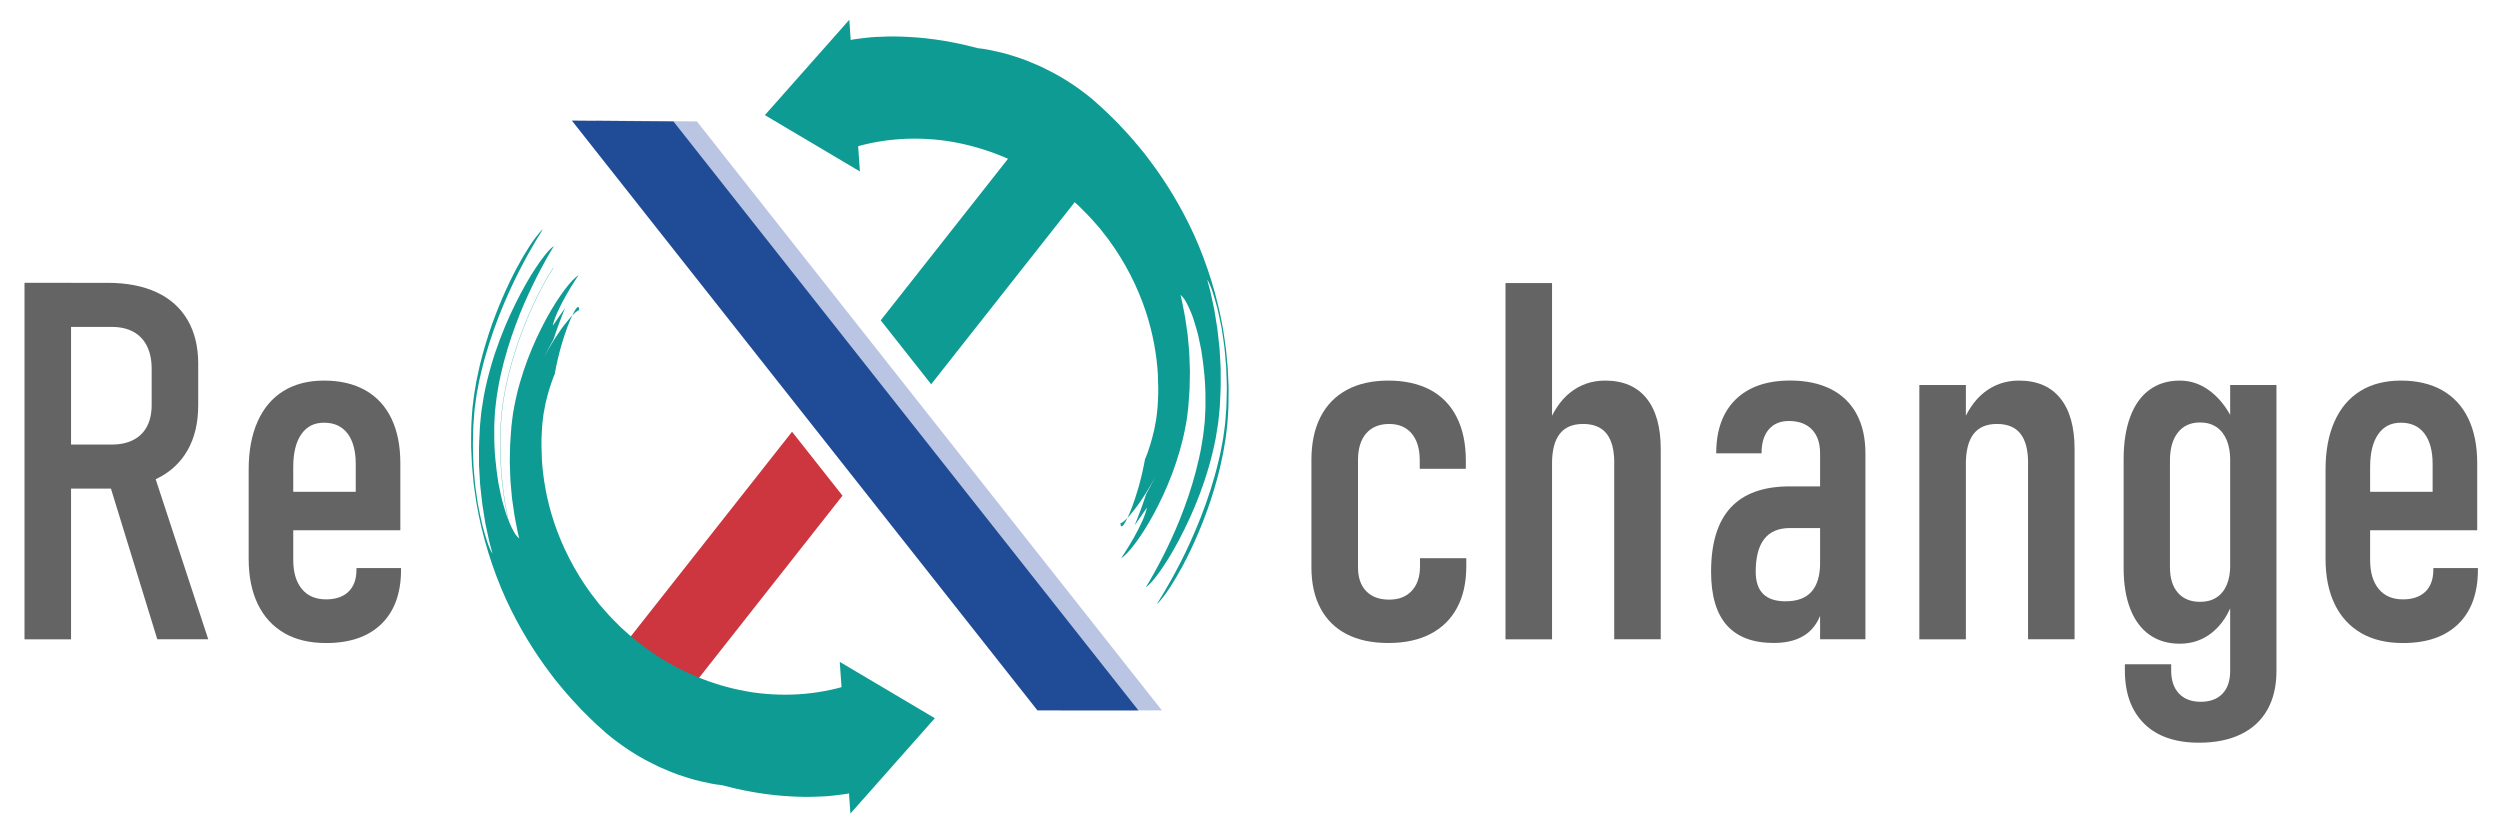
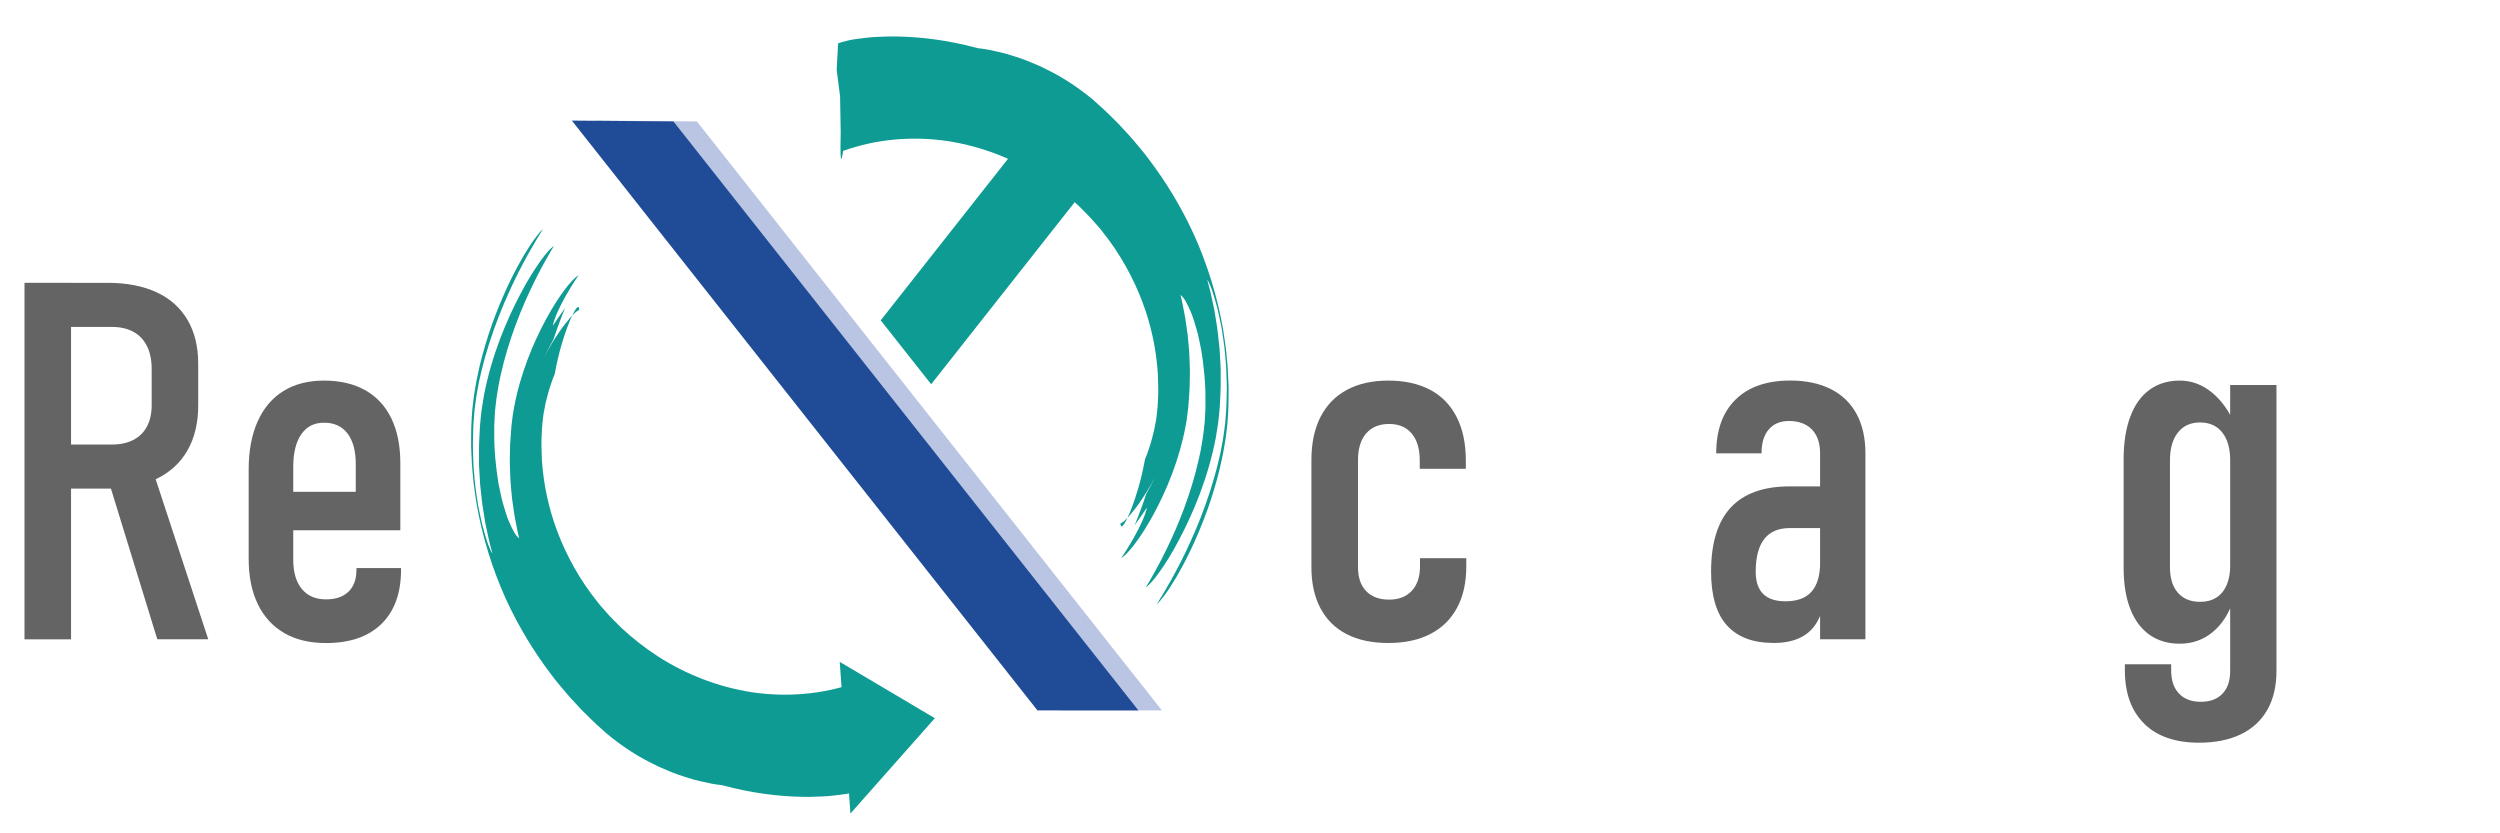
<svg xmlns="http://www.w3.org/2000/svg" id="_レイヤー_1" data-name="レイヤー 1" viewBox="0 0 600 200">
  <defs>
    <style>
      .cls-1 {
        fill: #b9c5e2;
      }

      .cls-1, .cls-2, .cls-3, .cls-4, .cls-5 {
        stroke-width: 0px;
      }

      .cls-2 {
        fill: #646464;
      }

      .cls-3 {
        fill: #cd363e;
      }

      .cls-6 {
        fill: none;
        stroke: #24a49d;
        stroke-width: .07px;
      }

      .cls-4 {
        fill: #204c97;
      }

      .cls-5 {
        fill: #0e9b94;
      }
    </style>
  </defs>
  <g>
-     <polyline class="cls-3" points="190.09 103.62 148.3 156.65 148.3 156.65 161.54 170.59 202.2 118.96" />
    <polygon class="cls-1" points="254.62 170.49 142.87 28.94 167.25 29.14 278.85 170.49 254.62 170.49" />
    <polygon class="cls-4" points="248.98 170.49 137.24 28.94 161.62 29.14 273.21 170.49 248.98 170.49" />
-     <path class="cls-6" d="M122.64,127.58s-.2-.84-.55-2.34c-.08-.37-.19-.79-.28-1.24-.08-.46-.17-.95-.27-1.48-.1-.53-.2-1.1-.31-1.69-.05-.3-.11-.61-.16-.92-.04-.32-.08-.64-.13-.97-.09-.66-.17-1.36-.27-2.08-.09-.72-.19-1.46-.24-2.24-.06-.77-.12-1.57-.18-2.38-.03-.41-.06-.82-.09-1.24-.01-.42-.02-.84-.03-1.27-.02-.85-.04-1.72-.06-2.61-.02-.44,0-.89,0-1.34.01-.45.02-.9.04-1.36.01-.45.03-.91.04-1.37.02-.47.01-.9.06-1.41.08-.98.15-1.97.25-2.96.44-3.92,1.27-7.72,2.27-11.3,1-3.59,2.18-6.96,3.42-9.97.15-.38.3-.75.45-1.12.15-.37.32-.73.47-1.08.31-.71.62-1.4.92-2.07.64-1.32,1.21-2.56,1.8-3.67,1.15-2.23,2.2-3.99,2.98-5.19" />
+     <path class="cls-6" d="M122.64,127.58s-.2-.84-.55-2.34" />
    <g>
      <path class="cls-5" d="M205.58,163.74s.23-1.61.41-1.86c.17-.25.31.85.17,6.27.04,2.9.09,5.8.15,8.7.25,2.13.53,4.26.82,6.4l-.34,6.33s-.17.11-.89.32c-.36.1-.86.23-1.55.39-.34.08-.74.16-1.18.24-.45.07-.94.14-1.51.21-.56.07-1.18.14-1.87.22-.35.04-.71.07-1.09.11-.38.04-.78.05-1.19.07-1.66.07-3.63.17-5.94.07-4.61-.15-10.67-.72-18.33-2.78,0,0-.2-.02-.59-.07-.39-.05-.97-.11-1.7-.25-.73-.14-1.63-.33-2.67-.57-.52-.12-1.08-.25-1.67-.41-.58-.17-1.2-.36-1.85-.56-.65-.21-1.33-.43-2.04-.67-.71-.24-1.43-.55-2.18-.85-.75-.31-1.53-.64-2.33-.99-.79-.37-1.59-.78-2.41-1.2-3.3-1.68-6.77-3.96-10.16-6.77,0,0-.37-.33-1.07-.96-.7-.63-1.74-1.52-2.98-2.77-.62-.62-1.32-1.3-2.07-2.05-.72-.78-1.5-1.62-2.33-2.52-.84-.89-1.66-1.91-2.55-2.96-.44-.53-.9-1.07-1.35-1.63-.44-.58-.88-1.17-1.34-1.77-3.64-4.82-7.42-10.85-10.59-17.78-3.12-6.94-5.62-14.77-7-22.84-.15-1.01-.3-2.02-.45-3.04-.07-.51-.16-1.01-.21-1.52l-.15-1.53c-.1-1.02-.2-2.03-.28-3.05-.05-1.02-.09-2.03-.14-3.04-.02-.51-.04-1.01-.06-1.51-.01-.5,0-1.01,0-1.51.01-1,.02-2,.03-3,0-.48.04-1.04.07-1.58.03-.54.07-1.09.1-1.63.05-1.1.2-2.1.32-3.14.06-.51.13-1.02.19-1.53.08-.49.16-.98.25-1.47.08-.49.17-.97.25-1.46l.13-.72.15-.7c.2-.93.4-1.85.6-2.76.23-.89.46-1.77.68-2.63.95-3.44,1.99-6.62,3.12-9.51,2.22-5.78,4.59-10.5,6.64-13.99,1.04-1.74,1.96-3.18,2.78-4.27.4-.55.76-1.01,1.08-1.38.33-.37.61-.65.85-.84,0,0-.64.97-1.66,2.69-1.04,1.72-2.44,4.21-4.02,7.28-1.57,3.07-3.26,6.74-4.88,10.86-1.61,4.12-3.13,8.68-4.29,13.6l-.43,1.85-.36,1.91c-.11.64-.25,1.26-.34,1.92-.09.66-.18,1.31-.27,1.97-.2,1.29-.28,2.67-.38,4.01-.02.34-.05.67-.07,1.01,0,.31-.02.61-.03.92-.02.61-.03,1.22-.05,1.82-.01.6-.02,1.2-.04,1.8-.01.59.02,1.18.03,1.77.04,1.17.07,2.32.12,3.45.1,1.13.19,2.22.28,3.29.05.53.09,1.06.16,1.58.07.52.14,1.03.21,1.53.15,1,.29,1.97.43,2.89.18.92.36,1.8.54,2.64.18.83.34,1.63.53,2.37.2.74.39,1.42.58,2.05.18.63.36,1.21.53,1.73.16.52.35.97.51,1.37.32.79.59,1.33.79,1.59,0,0-.08-.28-.22-.82-.14-.54-.37-1.31-.6-2.32-.22-1.01-.49-2.24-.79-3.65-.04-.18-.07-.36-.11-.54-.03-.18-.06-.37-.09-.56-.06-.38-.13-.77-.19-1.17-.13-.8-.26-1.64-.4-2.52-.13-.88-.21-1.8-.32-2.75-.05-.48-.1-.96-.16-1.45-.03-.25-.05-.49-.08-.74-.02-.25-.03-.5-.05-.76-.06-1.01-.12-2.06-.18-3.13-.01-.27-.03-.53-.04-.8-.01-.27,0-.54-.01-.81,0-.54,0-1.1,0-1.65-.05-2.22.1-4.51.22-6.83.01-.28.05-.61.08-.92.03-.32.06-.63.09-.95.07-.63.13-1.27.2-1.91.18-1.24.38-2.47.59-3.7,1.86-9.69,5.47-18.16,8.84-24.52.83-1.6,1.69-3.04,2.47-4.35.81-1.29,1.56-2.44,2.26-3.41.71-.97,1.33-1.77,1.87-2.37.55-.6,1-1,1.34-1.19,0,0-.13.22-.38.63-.25.41-.62,1.01-1.05,1.8-.43.78-1,1.73-1.57,2.84-.29.56-.6,1.15-.93,1.77-.32.63-.64,1.3-.99,1.99-1.36,2.79-2.87,6.12-4.24,9.86-1.39,3.73-2.68,7.86-3.64,12.25-.12.55-.24,1.1-.35,1.65-.1.56-.19,1.13-.29,1.69-.09.56-.19,1.13-.28,1.69-.08.57-.14,1.15-.21,1.73-.06.58-.13,1.15-.19,1.73-.03.59-.07,1.18-.1,1.77-.03.58-.07,1.18-.08,1.75,0,.55,0,1.09,0,1.63-.05,4.32.42,8.43.99,12.03.18.9.35,1.76.53,2.59.18.83.35,1.63.58,2.38.22.75.43,1.46.64,2.13.22.67.41,1.3.66,1.87.47,1.14.92,2.1,1.35,2.84.21.37.42.68.64.93.21.25.41.45.6.58,0,0-.06-.24-.17-.68-.12-.44-.24-1.1-.41-1.94-.16-.84-.38-1.86-.58-3.04-.17-1.18-.36-2.52-.57-3.98-.07-.73-.14-1.5-.21-2.29-.06-.79-.16-1.61-.19-2.46-.03-.85-.06-1.72-.09-2.61-.01-.44-.03-.89-.04-1.35,0-.45.02-.91.02-1.38.02-.92.04-1.87.06-2.82.05-.95.13-1.92.2-2.89.04-.49.08-.97.11-1.46.04-.49.12-1.02.18-1.52.07-.51.14-1.02.2-1.54.07-.51.18-1.01.27-1.51.74-4.03,1.9-7.9,3.24-11.47,1.34-3.57,2.9-6.83,4.42-9.66,3.08-5.66,6.13-9.55,7.84-10.6,0,0-.1.14-.27.39-.17.25-.42.61-.7,1.06-.56.9-1.35,2.12-2.09,3.46-.77,1.33-1.49,2.79-2.08,4.09-.57,1.3-.97,2.46-1.08,3.18.97-1.44,1.93-2.87,2.95-4.26l-.75,1.86-.71,1.88-.35.94-.33.95-.65,1.9-1.13,2.09c-.39.7-.74,1.41-1.09,2.12,0,0,.09-.18.26-.5.17-.32.4-.77.72-1.3.32-.53.69-1.15,1.08-1.82.4-.67.88-1.36,1.34-2.06.24-.35.48-.69.71-1.04.25-.34.5-.67.74-.99.5-.64.97-1.24,1.42-1.76.92-1.02,1.7-1.71,2.13-1.77,0,0,.01-.37-.07-.59-.08-.22-.28-.31-.7.26-.21.29-.47.74-.81,1.42-.35.68-.73,1.59-1.2,2.81-.9,2.43-2.12,6.07-3.11,11.49,0,0-.08.19-.24.57-.08.19-.18.42-.28.71-.1.28-.21.61-.34.99-.25.75-.58,1.7-.86,2.83-.15.57-.31,1.18-.46,1.84-.13.67-.26,1.37-.41,2.13-.03.19-.07.38-.1.58-.02.2-.05.39-.07.59-.05.4-.1.82-.15,1.24-.12.85-.14,1.76-.19,2.72-.13,1.91-.06,4,.03,6.26.28,4.51,1.13,9.7,2.98,15.23,1.86,5.51,4.72,11.38,8.84,16.98.53.69,1.07,1.38,1.61,2.08l.41.52.44.51c.29.34.59.67.89,1.01,1.16,1.37,2.49,2.65,3.79,3.96,2.71,2.54,5.72,4.92,9.01,7.04,6.58,4.22,14.35,7.3,22.59,8.55,4.13.6,8.36.73,12.57.35,4.2-.38,8.38-1.29,12.37-2.71Z" />
      <polyline class="cls-5" points="204.1 195.25 201.54 158.85 224.36 172.37" />
    </g>
    <g>
      <path class="cls-5" d="M202.35,36.26s-.23,1.61-.41,1.86c-.17.25-.31-.85-.17-6.27-.04-2.9-.09-5.8-.15-8.7-.25-2.13-.53-4.26-.82-6.4l.34-6.33s.17-.11.89-.32c.36-.1.86-.23,1.55-.39.34-.08.74-.16,1.18-.24.45-.07.94-.14,1.51-.21.56-.07,1.18-.14,1.87-.22.35-.04.71-.07,1.09-.11.38-.04.78-.05,1.19-.07,1.66-.07,3.63-.17,5.94-.07,4.61.15,10.67.72,18.33,2.78,0,0,.2.02.59.07.39.05.97.11,1.7.25.73.14,1.63.33,2.67.57.52.12,1.08.25,1.67.41.58.17,1.2.36,1.85.56.65.21,1.33.43,2.04.67.71.24,1.43.55,2.18.85.75.31,1.53.64,2.33.99.79.37,1.59.78,2.41,1.2,3.3,1.68,6.77,3.96,10.16,6.77,0,0,.37.33,1.07.96.7.63,1.74,1.52,2.98,2.77.62.62,1.32,1.3,2.07,2.05.72.78,1.5,1.62,2.33,2.52.84.89,1.66,1.91,2.55,2.96.44.53.9,1.07,1.35,1.63.44.58.88,1.17,1.34,1.77,3.64,4.82,7.42,10.85,10.59,17.78,3.12,6.94,5.62,14.77,7,22.84.15,1.01.3,2.02.45,3.04.07.51.16,1.01.21,1.52l.15,1.53c.1,1.02.2,2.03.28,3.05.05,1.02.09,2.03.14,3.04.02.51.04,1.01.06,1.51.01.5,0,1.01,0,1.51-.01,1-.02,2-.03,3,0,.48-.04,1.04-.07,1.58-.03.54-.07,1.09-.1,1.63-.05,1.1-.2,2.1-.32,3.14-.06.51-.13,1.02-.19,1.53-.08.49-.16.98-.25,1.47-.08.49-.17.97-.25,1.46l-.13.72-.15.7c-.2.93-.4,1.85-.6,2.76-.23.89-.46,1.77-.68,2.63-.95,3.44-1.99,6.62-3.12,9.51-2.22,5.78-4.59,10.5-6.64,13.99-1.04,1.74-1.96,3.18-2.78,4.27-.4.55-.76,1.01-1.08,1.38-.33.37-.61.65-.85.84,0,0,.64-.97,1.66-2.69,1.04-1.72,2.44-4.21,4.02-7.28,1.57-3.07,3.26-6.74,4.88-10.86,1.61-4.12,3.13-8.68,4.29-13.6l.43-1.85.36-1.91c.11-.64.25-1.26.34-1.92.09-.66.18-1.31.27-1.97.2-1.29.28-2.67.38-4.01.02-.34.05-.67.07-1.01,0-.31.02-.61.03-.92.02-.61.03-1.22.05-1.82.01-.6.02-1.2.04-1.8.01-.59-.02-1.18-.03-1.77-.04-1.17-.07-2.32-.12-3.45-.1-1.13-.19-2.22-.28-3.29-.05-.53-.09-1.06-.16-1.58-.07-.52-.14-1.03-.21-1.53-.15-1-.29-1.97-.43-2.89-.18-.92-.36-1.8-.54-2.64-.18-.83-.34-1.63-.53-2.37-.2-.74-.39-1.42-.58-2.05-.18-.63-.36-1.21-.53-1.73-.16-.52-.35-.97-.51-1.37-.32-.79-.59-1.33-.79-1.59,0,0,.08.28.22.82.14.54.37,1.31.6,2.32.22,1.01.49,2.24.79,3.65.04.18.07.36.11.54.03.18.06.37.09.56.06.38.13.77.19,1.17.13.8.26,1.64.4,2.52.13.88.21,1.8.32,2.75.05.48.1.96.16,1.45.03.25.05.49.08.74.02.25.03.5.05.76.06,1.01.12,2.06.18,3.13.01.27.03.53.04.8.01.27,0,.54.01.81,0,.54,0,1.1,0,1.65.05,2.22-.1,4.51-.22,6.83-.01.28-.05.61-.08.92-.03.32-.06.63-.09.95-.07.63-.13,1.27-.2,1.91-.18,1.24-.38,2.47-.59,3.7-1.86,9.69-5.47,18.16-8.84,24.52-.83,1.6-1.69,3.04-2.47,4.35-.81,1.29-1.56,2.44-2.26,3.41-.71.97-1.33,1.77-1.87,2.37-.55.6-1,1-1.34,1.19,0,0,.13-.22.38-.63.25-.41.62-1.01,1.05-1.8.43-.78,1-1.73,1.57-2.84.29-.56.6-1.15.93-1.77.32-.63.64-1.3.99-1.99,1.36-2.79,2.87-6.12,4.24-9.86,1.39-3.73,2.68-7.86,3.64-12.25.12-.55.24-1.1.35-1.65.1-.56.19-1.13.29-1.69.09-.56.19-1.13.28-1.69.08-.57.14-1.15.21-1.73.06-.58.13-1.15.19-1.73.03-.59.07-1.18.1-1.77.03-.58.07-1.18.08-1.75,0-.55,0-1.09,0-1.63.05-4.32-.42-8.43-.99-12.03-.18-.9-.35-1.76-.53-2.59-.18-.83-.35-1.63-.58-2.38-.22-.75-.43-1.46-.64-2.13-.22-.67-.41-1.3-.66-1.87-.47-1.14-.92-2.1-1.35-2.84-.21-.37-.42-.68-.64-.93-.21-.25-.41-.45-.6-.58,0,0,.06.24.17.68.12.44.24,1.1.41,1.94.16.84.38,1.86.58,3.04.17,1.18.36,2.52.57,3.98.07.73.14,1.5.21,2.29.06.79.16,1.61.19,2.46.03.85.06,1.72.09,2.61.01.44.03.89.04,1.35,0,.45-.02.91-.02,1.38-.02.92-.04,1.87-.06,2.82-.05.95-.13,1.92-.2,2.89-.04.49-.08.97-.11,1.46-.04.49-.12,1.02-.18,1.52-.07.51-.14,1.02-.2,1.54-.07.51-.18,1.01-.27,1.51-.74,4.03-1.9,7.9-3.24,11.47-1.34,3.57-2.9,6.83-4.42,9.66-3.08,5.66-6.13,9.55-7.84,10.6,0,0,.1-.14.27-.39.17-.25.42-.61.7-1.06.56-.9,1.35-2.12,2.09-3.46.77-1.33,1.49-2.79,2.08-4.09.57-1.3.97-2.46,1.08-3.18-.97,1.44-1.93,2.87-2.95,4.26l.75-1.86.71-1.88.35-.94.33-.95.65-1.9,1.13-2.09c.39-.7.74-1.41,1.09-2.12,0,0-.09.18-.26.5-.17.32-.4.77-.72,1.3-.32.53-.69,1.15-1.08,1.82-.4.67-.88,1.36-1.34,2.06-.24.35-.48.69-.71,1.04-.25.34-.5.67-.74.99-.5.64-.97,1.24-1.42,1.76-.92,1.02-1.7,1.71-2.13,1.77,0,0-.01.37.07.59.08.22.28.31.7-.26.21-.29.47-.74.81-1.42.35-.68.73-1.59,1.2-2.81.9-2.43,2.12-6.07,3.11-11.49,0,0,.08-.19.24-.57.08-.19.18-.42.28-.71.1-.28.21-.61.34-.99.25-.75.58-1.7.86-2.83.15-.57.31-1.18.46-1.84.13-.67.26-1.37.41-2.13.03-.19.07-.38.1-.58.02-.2.05-.39.07-.59.05-.4.1-.82.15-1.24.12-.85.14-1.76.19-2.72.13-1.91.06-4-.03-6.26-.28-4.51-1.13-9.7-2.98-15.23-1.86-5.51-4.72-11.38-8.84-16.98-.53-.69-1.07-1.38-1.61-2.08l-.41-.52-.44-.51c-.29-.34-.59-.67-.89-1.01-1.16-1.37-2.49-2.65-3.79-3.96-2.71-2.54-5.72-4.92-9.01-7.04-6.58-4.22-14.35-7.3-22.59-8.55-4.13-.6-8.36-.73-12.57-.35-4.2.38-8.38,1.29-12.37,2.71Z" />
-       <polyline class="cls-5" points="203.83 4.75 206.38 41.15 183.57 27.63" />
    </g>
    <polyline class="cls-5" points="223.48 92.22 263.74 41.15 263.74 41.15 248.91 29.24 211.37 76.88" />
  </g>
  <g>
    <path class="cls-2" d="M5.88,67.88h11.17v85.56H5.88v-85.56ZM11.11,106.69h15.76c2,0,3.71-.37,5.15-1.12,1.43-.74,2.52-1.82,3.26-3.23.74-1.41,1.12-3.12,1.12-5.12v-8.7c0-2.12-.37-3.93-1.12-5.44-.75-1.51-1.83-2.66-3.26-3.44-1.43-.78-3.15-1.18-5.15-1.18h-15.76v-10.58h14.76c4.55,0,8.45.76,11.7,2.26,3.25,1.51,5.73,3.72,7.44,6.64,1.71,2.92,2.56,6.42,2.56,10.5v10c0,4.19-.85,7.79-2.56,10.79-1.71,3-4.19,5.28-7.44,6.85-3.25,1.57-7.15,2.35-11.7,2.35h-14.76v-10.58ZM25.81,114.62l10.53-2.71,13.64,41.52h-12.23l-11.94-38.81Z" />
    <path class="cls-2" d="M68.24,151.94c-2.76-1.59-4.88-3.89-6.35-6.91-1.47-3.02-2.21-6.66-2.21-10.94v-21.35c0-4.51.71-8.37,2.15-11.58,1.43-3.21,3.5-5.65,6.2-7.32,2.71-1.67,5.96-2.5,9.76-2.5s7.13.77,9.88,2.32c2.74,1.55,4.83,3.8,6.26,6.76,1.43,2.96,2.15,6.54,2.15,10.73v16.11h-28.58v-9.23h17.88v-6.64c0-3.18-.66-5.62-1.97-7.35-1.31-1.72-3.19-2.59-5.62-2.59s-4.17.92-5.47,2.76c-1.29,1.84-1.94,4.47-1.94,7.88v22.29c0,2.98.69,5.3,2.06,6.97,1.37,1.67,3.31,2.5,5.82,2.5,2.31,0,4.11-.62,5.38-1.85,1.27-1.23,1.91-2.99,1.91-5.26v-.41h10.7v.41c0,5.61-1.57,9.94-4.7,13-3.14,3.06-7.57,4.59-13.29,4.59-3.92,0-7.26-.79-10.03-2.38Z" />
  </g>
  <g>
    <path class="cls-2" d="M323.21,152.2c-2.74-1.41-4.84-3.48-6.29-6.2s-2.18-6.01-2.18-9.85v-25.76c0-4.04.73-7.48,2.18-10.32,1.45-2.84,3.56-5.01,6.32-6.5,2.76-1.49,6.09-2.23,9.97-2.23s7.27.75,10.06,2.23c2.78,1.49,4.9,3.68,6.35,6.56,1.45,2.88,2.18,6.34,2.18,10.38v2h-11.06v-2c0-2.78-.65-4.94-1.94-6.47-1.29-1.53-3.1-2.29-5.41-2.29s-4.19.75-5.5,2.26c-1.31,1.51-1.97,3.64-1.97,6.38v25.76c0,2.47.66,4.38,1.97,5.73s3.15,2.03,5.5,2.03,4.12-.71,5.44-2.12c1.31-1.41,1.97-3.37,1.97-5.88v-1.94h11.11v1.94c0,3.88-.73,7.19-2.21,9.94-1.47,2.75-3.6,4.84-6.38,6.29-2.78,1.45-6.16,2.18-10.11,2.18s-7.25-.71-10-2.12Z" />
-     <path class="cls-2" d="M361.32,67.94h11.17v85.5h-11.17v-85.5ZM387.42,111.04c0-3.1-.62-5.42-1.85-6.97-1.23-1.55-3.11-2.32-5.62-2.32s-4.38.79-5.62,2.38c-1.23,1.59-1.85,3.99-1.85,7.2l-1.24-8.64c1.37-3.8,3.26-6.64,5.67-8.53,2.41-1.88,5.18-2.82,8.32-2.82,4.31,0,7.62,1.41,9.91,4.23,2.29,2.82,3.44,6.9,3.44,12.23v45.63h-11.17v-42.4Z" />
    <path class="cls-2" d="M414.42,150.05c-2.51-2.84-3.76-7.12-3.76-12.85,0-6.86,1.57-11.99,4.71-15.38,3.14-3.39,7.86-5.09,14.17-5.09h7.82l.82,10h-8.58c-2.75,0-4.8.87-6.17,2.62-1.37,1.75-2.06,4.36-2.06,7.85,0,2.39.6,4.17,1.79,5.35,1.2,1.18,2.99,1.76,5.38,1.76,2.78,0,4.86-.77,6.23-2.32,1.37-1.55,2.06-3.87,2.06-6.97l1.24,5.64c-.04,3.02-.52,5.55-1.44,7.59-.92,2.04-2.29,3.56-4.12,4.56-1.82,1-4.09,1.5-6.79,1.5-5.02,0-8.78-1.42-11.29-4.26ZM436.82,108.8c0-2.47-.66-4.38-1.97-5.73-1.31-1.35-3.15-2.03-5.5-2.03-2.08,0-3.7.68-4.85,2.03-1.16,1.35-1.73,3.26-1.73,5.73h-10.88c0-5.57,1.55-9.87,4.65-12.91,3.1-3.04,7.47-4.56,13.11-4.56,3.8,0,7.06.69,9.76,2.06,2.71,1.37,4.76,3.36,6.17,5.97,1.41,2.61,2.12,5.75,2.12,9.44v44.63h-10.88v-44.63Z" />
-     <path class="cls-2" d="M460.64,92.4h11.17v61.04h-11.17v-61.04ZM486.74,111.1c0-3.14-.62-5.48-1.85-7.03-1.23-1.55-3.11-2.32-5.62-2.32s-4.38.8-5.62,2.41c-1.23,1.61-1.85,4.04-1.85,7.29l-1.24-8.76c1.37-3.8,3.26-6.64,5.67-8.53,2.41-1.88,5.18-2.82,8.32-2.82,4.31,0,7.62,1.41,9.91,4.23,2.29,2.82,3.44,6.9,3.44,12.23v45.63h-11.17v-42.34Z" />
    <path class="cls-2" d="M515.88,152.35c-2.02-1.43-3.56-3.51-4.62-6.23-1.06-2.72-1.59-6.01-1.59-9.85v-26.05c0-3.96.53-7.36,1.59-10.2,1.06-2.84,2.6-5,4.62-6.47,2.02-1.47,4.44-2.21,7.26-2.21s5.34.94,7.67,2.82c2.33,1.88,4.22,4.53,5.67,7.94l-1.23,8.35c0-1.88-.29-3.5-.85-4.85-.57-1.35-1.39-2.39-2.47-3.12-1.08-.72-2.38-1.09-3.91-1.09-2.27,0-4.05.8-5.32,2.41-1.27,1.61-1.91,3.84-1.91,6.7v25.64c0,2.63.64,4.67,1.91,6.12,1.27,1.45,3.05,2.18,5.32,2.18,1.53,0,2.83-.34,3.91-1.03,1.08-.69,1.9-1.68,2.47-3,.57-1.31.85-2.89.85-4.73l.82,8.17c-1.1,3.37-2.77,5.99-5.03,7.85-2.25,1.86-4.89,2.79-7.91,2.79-2.82,0-5.24-.72-7.26-2.15ZM514.62,173.69c-3.1-3.04-4.65-7.3-4.65-12.79v-1.47h11.11v1.47c0,2.39.63,4.24,1.88,5.56,1.25,1.31,3,1.97,5.23,1.97s3.97-.65,5.2-1.94c1.24-1.29,1.85-3.12,1.85-5.47v-68.62h11.11v68.62c0,3.65-.73,6.75-2.18,9.32-1.45,2.57-3.57,4.53-6.35,5.88s-6.14,2.03-10.05,2.03c-5.69,0-10.08-1.52-13.17-4.56Z" />
-     <path class="cls-2" d="M566.69,151.94c-2.76-1.59-4.88-3.89-6.35-6.91-1.47-3.02-2.21-6.66-2.21-10.94v-21.35c0-4.51.71-8.37,2.15-11.58,1.43-3.21,3.5-5.65,6.2-7.32,2.71-1.67,5.96-2.5,9.76-2.5s7.13.77,9.88,2.32c2.74,1.55,4.83,3.8,6.26,6.76,1.43,2.96,2.15,6.54,2.15,10.73v16.11h-28.58v-9.23h17.88v-6.64c0-3.18-.66-5.62-1.97-7.35-1.31-1.72-3.19-2.59-5.62-2.59s-4.18.92-5.47,2.76c-1.29,1.84-1.94,4.47-1.94,7.88v22.29c0,2.98.68,5.3,2.06,6.97,1.37,1.67,3.31,2.5,5.82,2.5,2.31,0,4.11-.62,5.38-1.85,1.27-1.23,1.91-2.99,1.91-5.26v-.41h10.7v.41c0,5.61-1.57,9.94-4.7,13-3.14,3.06-7.57,4.59-13.29,4.59-3.92,0-7.26-.79-10.03-2.38Z" />
  </g>
</svg>